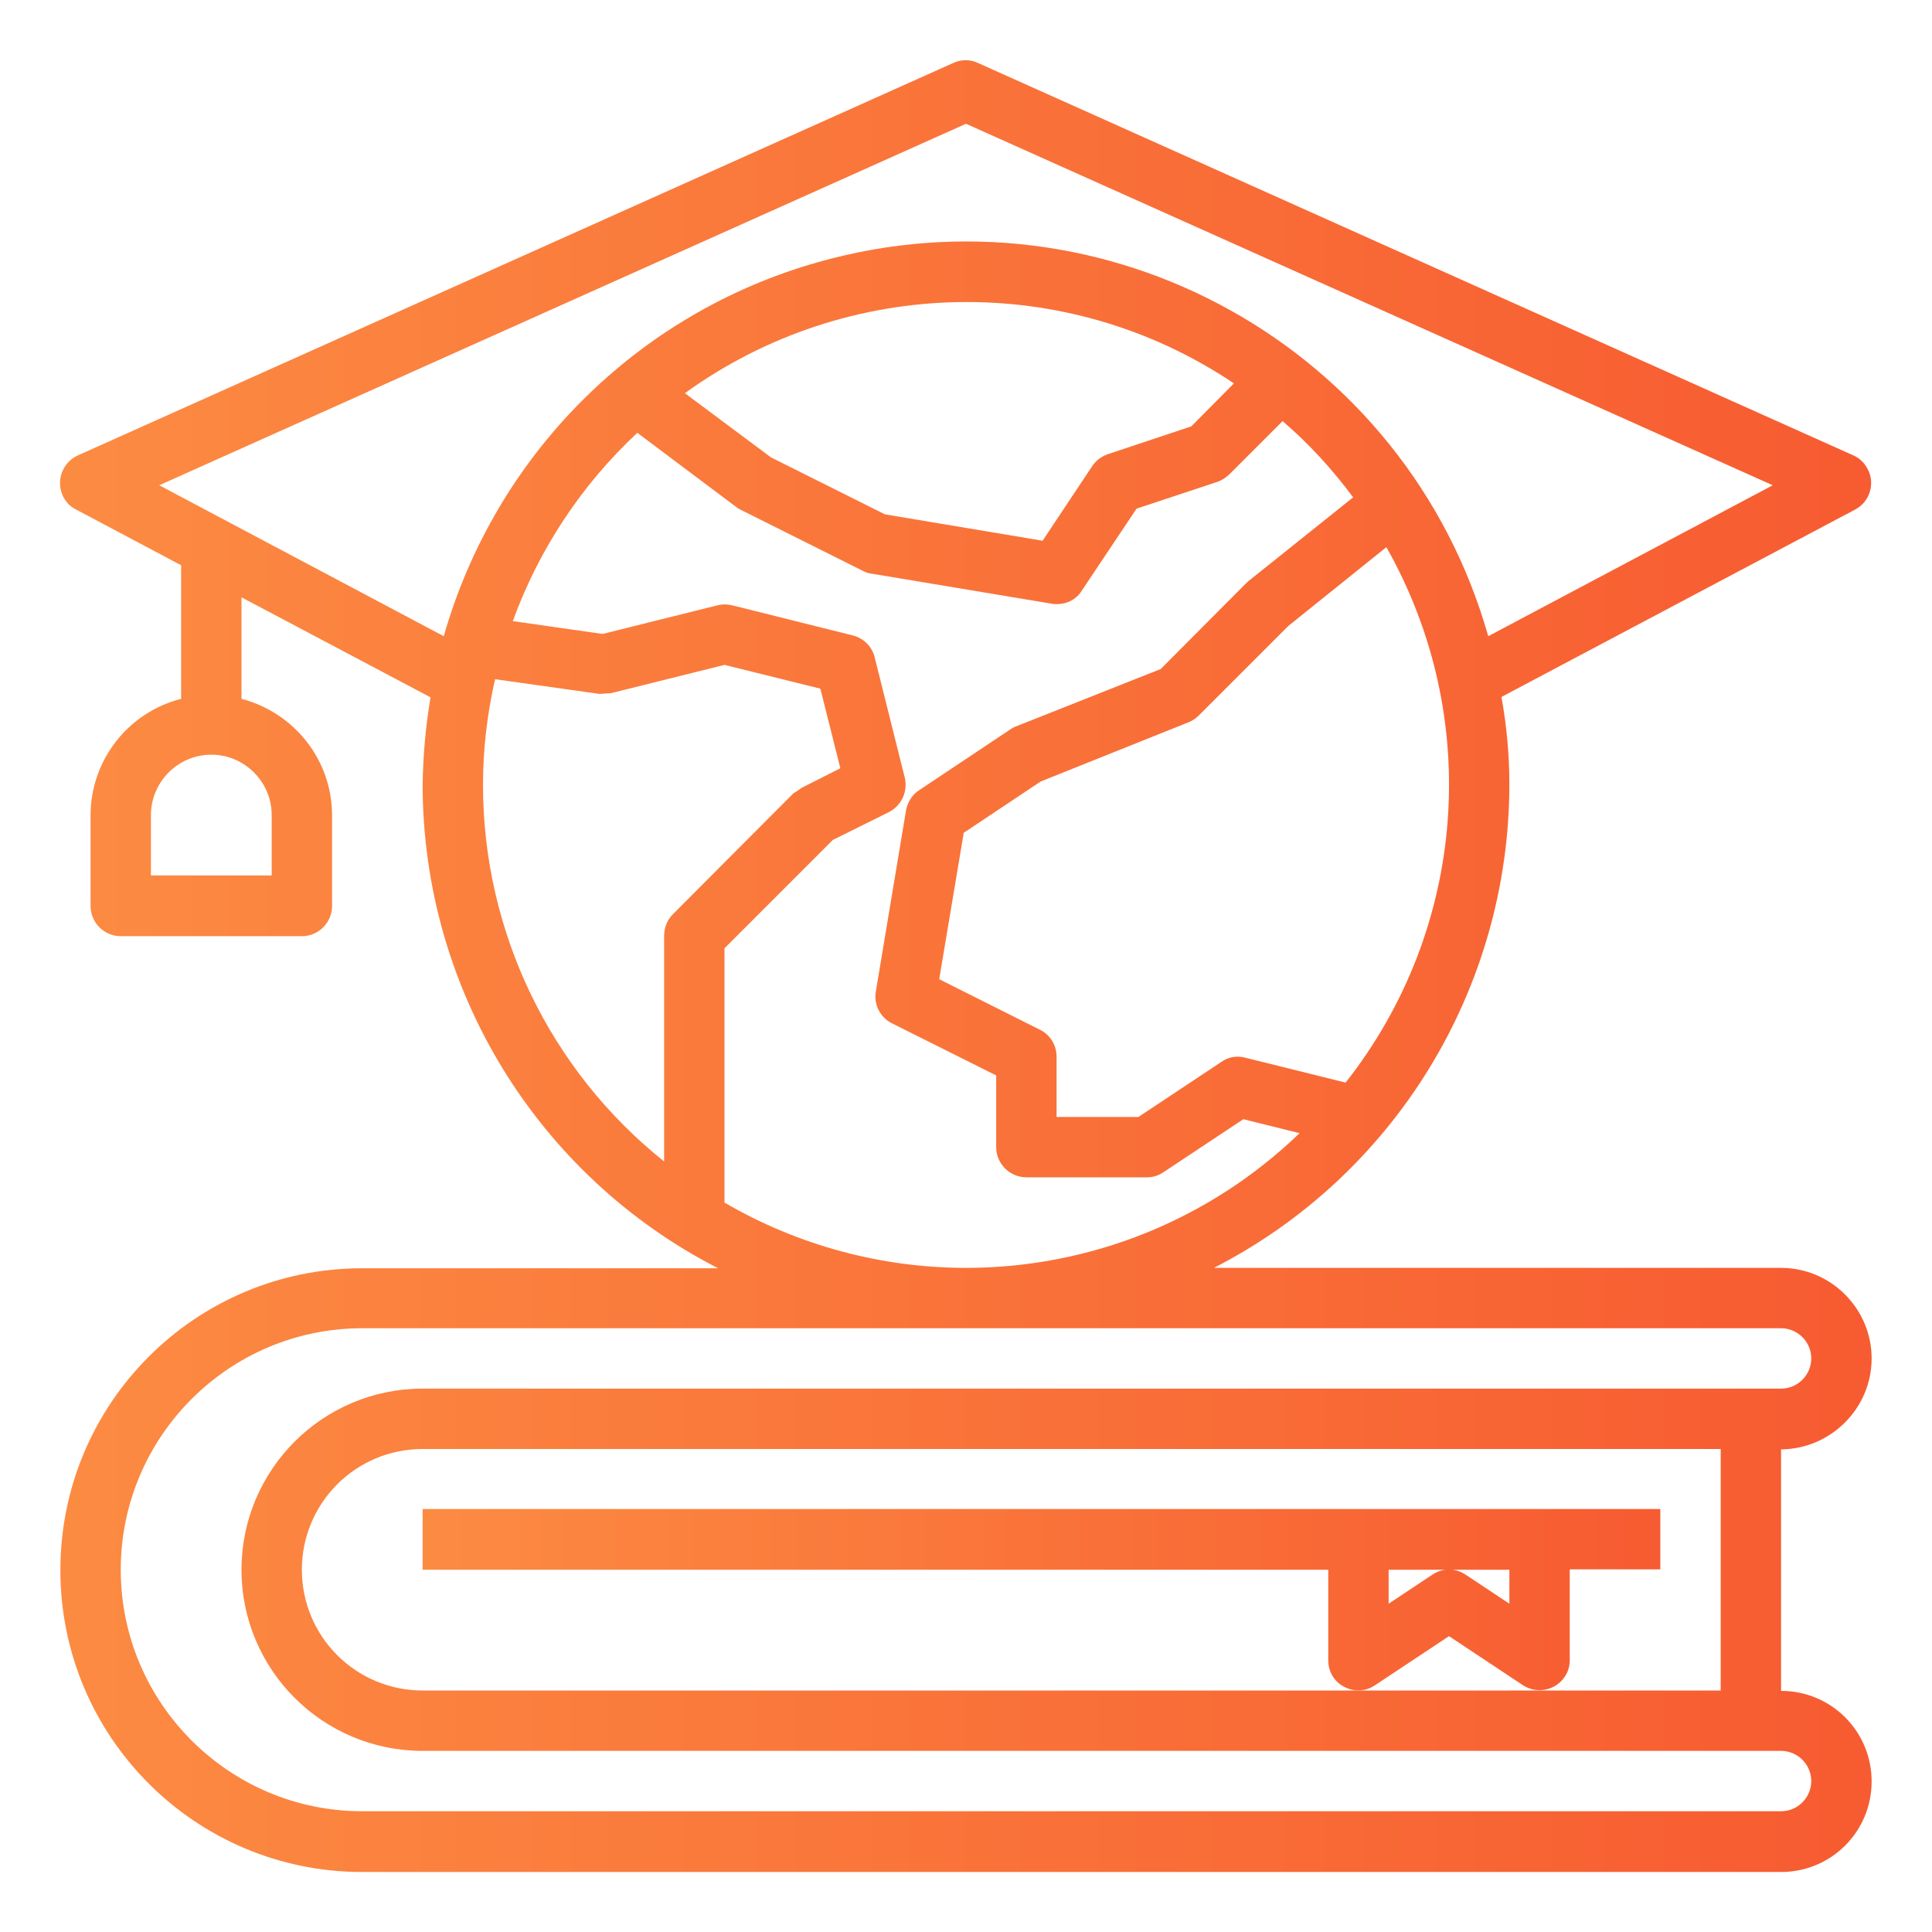
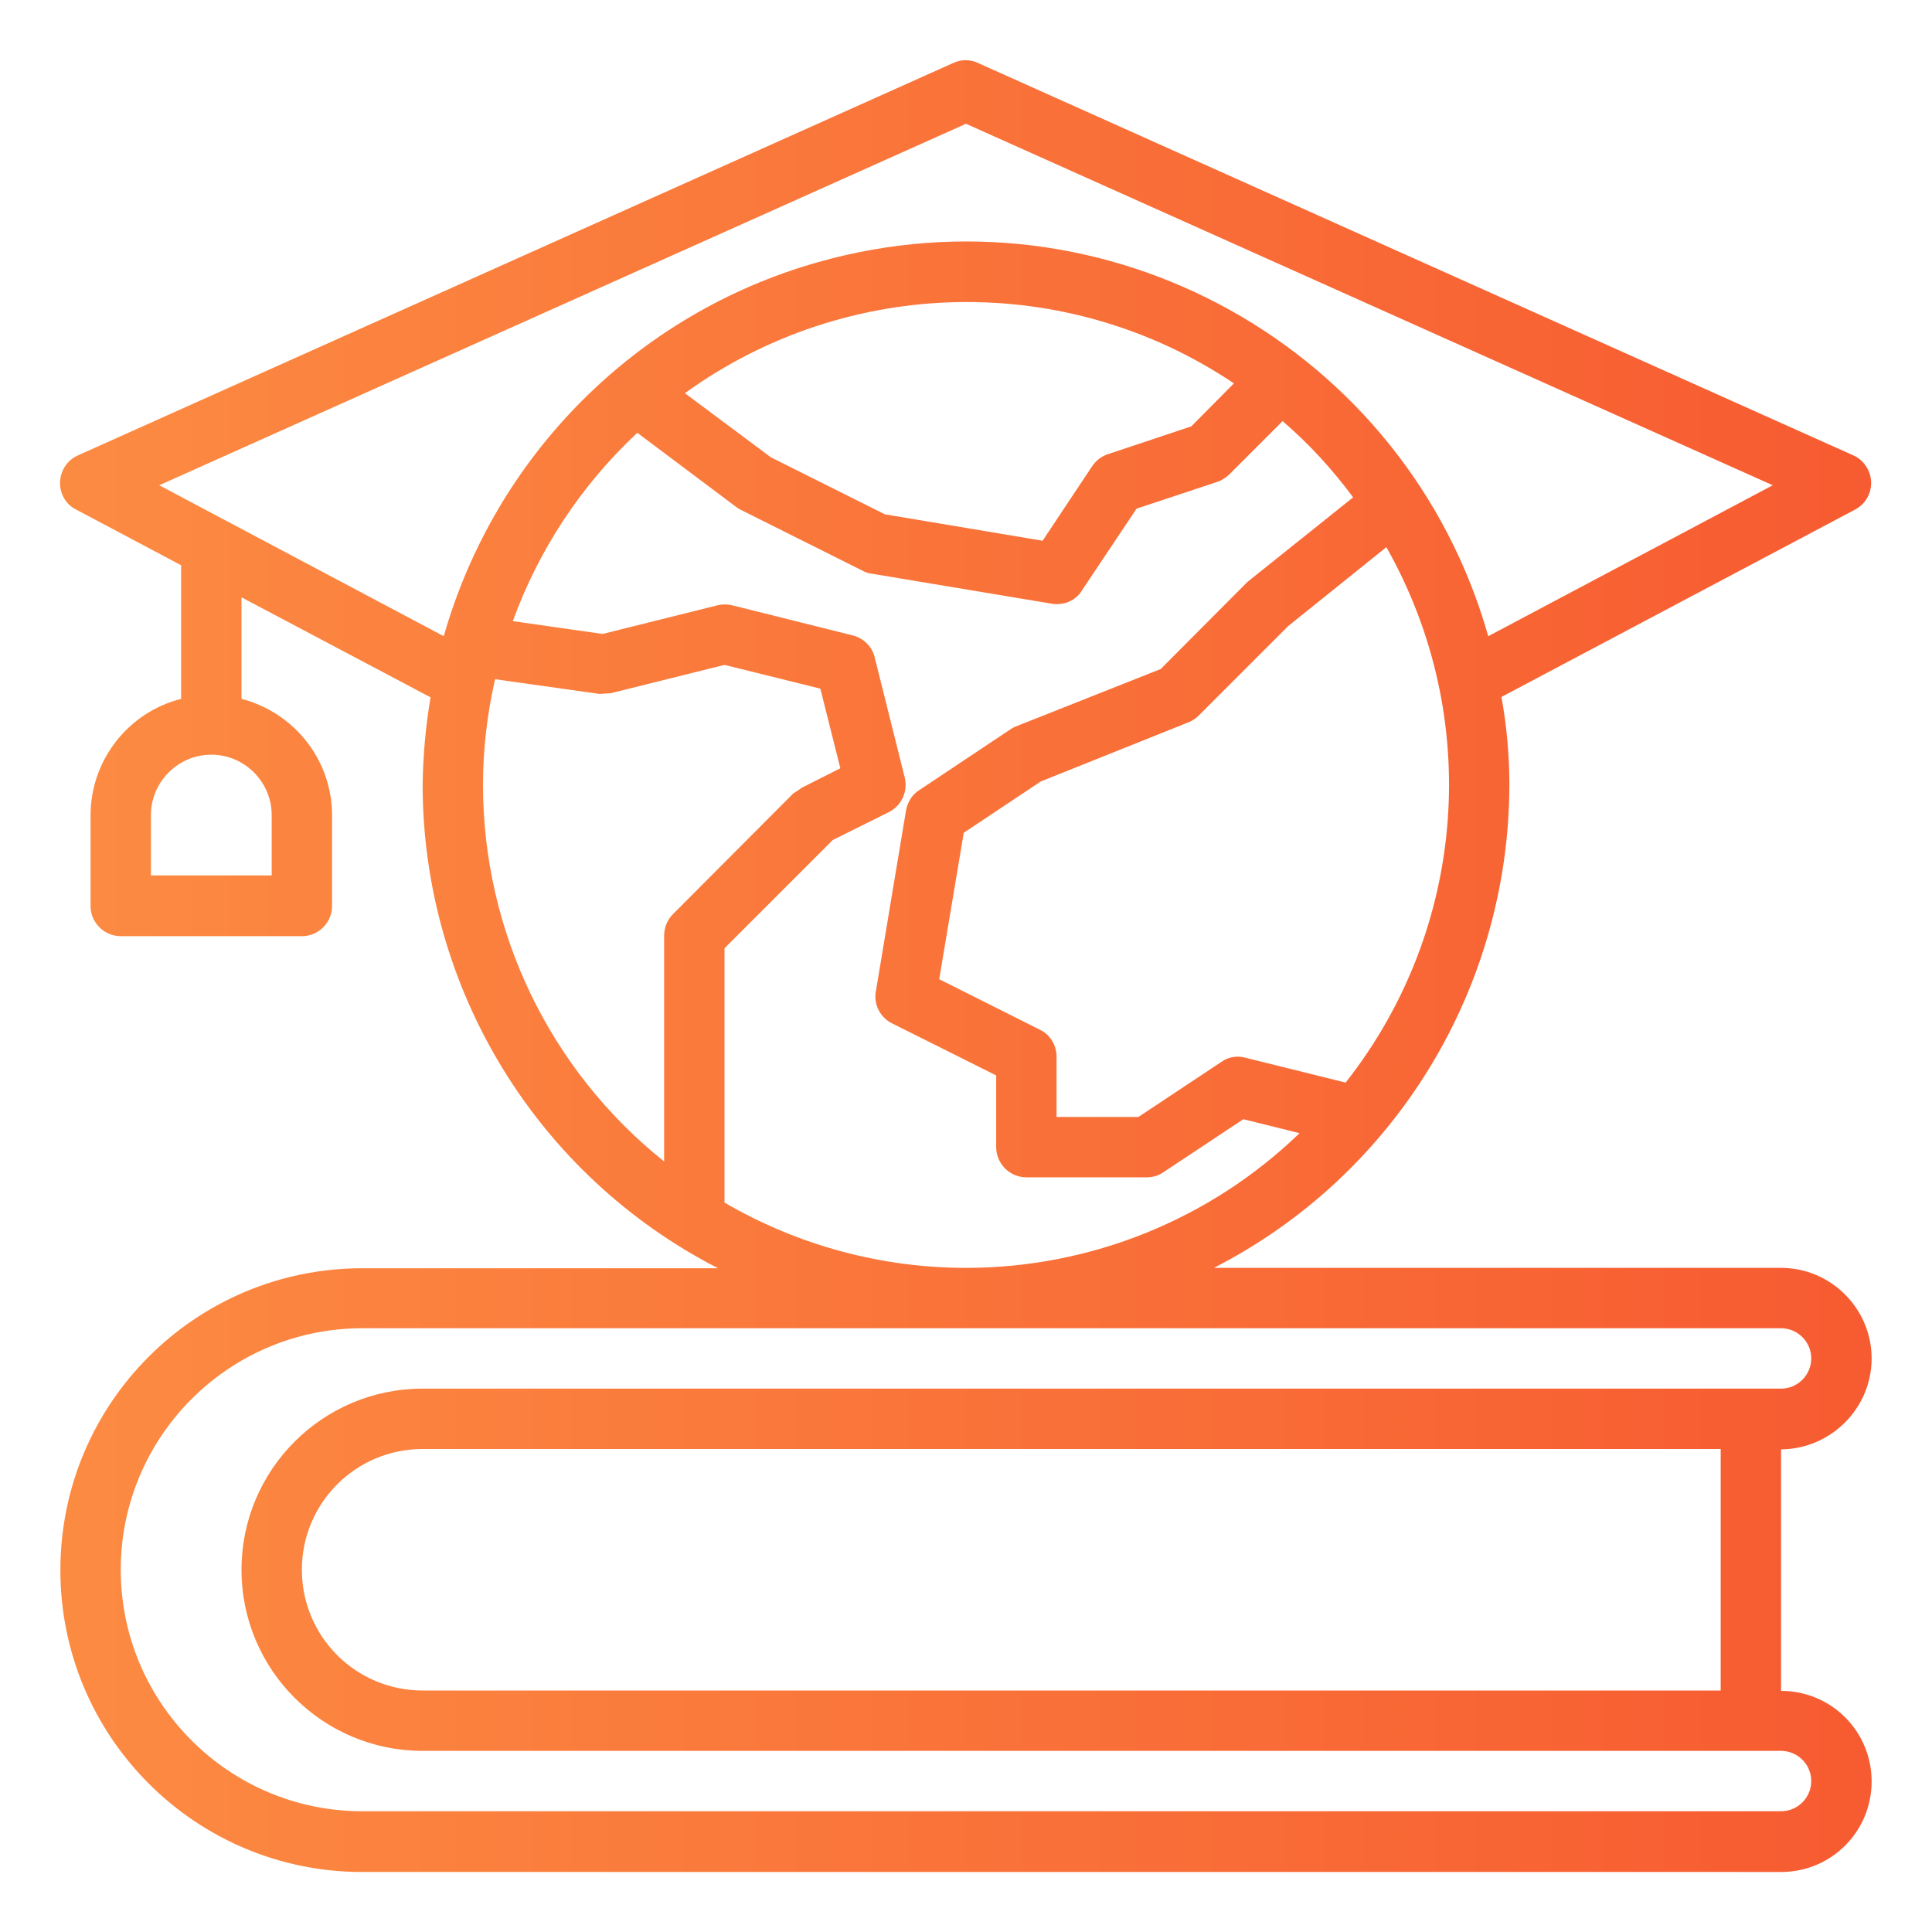
<svg xmlns="http://www.w3.org/2000/svg" id="Layer_1" x="0px" y="0px" viewBox="0 0 512 512" style="enable-background:new 0 0 512 512;" xml:space="preserve">
  <style type="text/css"> .st0{fill:url(#SVGID_1_);} .st1{fill:url(#SVGID_2_);} </style>
  <g id="graduation_cap-world-globe-book-education">
    <linearGradient id="SVGID_1_" gradientUnits="userSpaceOnUse" x1="16" y1="256" x2="496" y2="256">
      <stop offset="0" style="stop-color:#FC8B42" />
      <stop offset="1" style="stop-color:#F75B31" />
    </linearGradient>
    <path class="st0" d="M496,360c0-13.2-10.8-24-24-24H321.7c48-24.6,78.2-74,78.3-128c0-7.8-0.7-15.6-2.1-23.3l93.8-49.7 c3.9-2.1,5.3-7,3.2-10.8c-0.8-1.5-2.1-2.8-3.7-3.5l-232-104c-2.1-1-4.5-1-6.6,0l-232,104c-4,1.8-5.8,6.6-4,10.6 c0.7,1.6,1.9,2.9,3.5,3.7L48,149.8v35.4c-14.1,3.6-24,16.3-24,30.9v24c0,4.4,3.6,8,8,8h48c4.4,0,8-3.6,8-8v-24 c0-14.6-9.9-27.2-24-30.9v-26.9l50.1,26.5c-1.3,7.7-2,15.5-2.1,23.3c0.1,54,30.3,103.4,78.3,128H96c-44.2,0-80,35.8-80,80 s35.8,80,80,80h376c13.3,0,24-10.7,24-24s-10.7-24-24-24v-64C485.2,384,496,373.2,496,360z M256,336c-22.5,0-44.6-6-64-17.3v-67.4 l28.7-28.7l14.9-7.4c3.3-1.7,5-5.4,4.2-9l-8-32c-0.7-2.9-3-5.1-5.8-5.8l-32-8c-1.3-0.3-2.6-0.3-3.8,0l-30.5,7.6l-23.8-3.4 c6.9-19,18.2-36.1,33-49.9l26.4,19.8c0.4,0.3,0.8,0.5,1.2,0.7l32,16c0.7,0.4,1.5,0.7,2.3,0.8l48,8c0.4,0.1,0.9,0.1,1.3,0.1 c2.7,0,5.2-1.3,6.6-3.6l14.5-21.7l21.4-7.1c1.2-0.4,2.2-1.1,3.1-1.9l14.2-14.2c7,6,13.2,12.8,18.7,20.2l-27.5,22 c-0.2,0.2-0.5,0.4-0.7,0.6l-22.8,22.9L269,192.6c-0.5,0.2-1,0.5-1.4,0.8l-24,16c-1.9,1.2-3.1,3.2-3.5,5.4l-8,48 c-0.6,3.4,1.2,6.9,4.3,8.4L264,285v19c0,4.4,3.6,8,8,8h32c1.6,0,3.1-0.5,4.4-1.4l21.1-14l14.9,3.7C320.7,323.2,289,336,256,336z M181.5,104.2c43.2-31.2,101.3-32.3,145.5-2.6L315.7,113l-22.2,7.4c-1.7,0.6-3.1,1.7-4.1,3.2l-13.1,19.7l-41.8-7l-30.2-15.1 L181.5,104.2z M356.6,286.9l-26.6-6.6c-2.2-0.6-4.5-0.2-6.3,1.1l-22,14.6H280v-16c0-3-1.7-5.8-4.4-7.1l-26.7-13.4l6.5-38.8 l20.4-13.6l39.2-15.7c1-0.4,1.9-1,2.7-1.8l23.7-23.7l26-20.9C393,190.2,388.7,246.2,356.6,286.9L356.6,286.9z M72,216v16H40v-16 c0-8.8,7.2-16,16-16S72,207.2,72,216z M42.2,128.6L256,32.8l213.8,95.8l-75.4,40C372.7,92.1,293.1,47.8,216.7,69.5 c-48,13.6-85.4,51.1-99.1,99.1L42.2,128.6z M178.3,242.3c-1.5,1.5-2.3,3.6-2.3,5.7v59.8c-30.3-24.2-48-60.9-48-99.8 c0-9.4,1.1-18.8,3.2-28l27.7,3.9c1-0.1,2-0.1,3-0.2l30.1-7.5l25.4,6.3l5.3,21.1l-10.3,5.2c-0.6,0.5-1.4,1-2.1,1.4L178.3,242.3z M112,368c-26.5,0-48,21.5-48,48s21.5,48,48,48h360c4.4,0,8,3.6,8,8s-3.6,8-8,8H96c-35.3,0-64-28.7-64-64s28.7-64,64-64h376 c4.4,0,8,3.6,8,8s-3.6,8-8,8H112z M456,384v64H112c-17.7,0-32-14.3-32-32s14.3-32,32-32H456z" />
    <linearGradient id="SVGID_2_" gradientUnits="userSpaceOnUse" x1="112" y1="424" x2="440" y2="424">
      <stop offset="0" style="stop-color:#FC8B42" />
      <stop offset="1" style="stop-color:#F75B31" />
    </linearGradient>
-     <path class="st1" d="M112,400v16h240v24c0,3,1.6,5.7,4.2,7c2.6,1.4,5.7,1.3,8.2-0.4l19.6-13l19.6,13c3.7,2.4,8.7,1.4,11.1-2.3 c0.9-1.3,1.3-2.8,1.3-4.4v-24h24v-16H112z M400,425l-11.6-7.7c-2.7-1.8-6.1-1.8-8.8,0L368,425v-9h32V425z" />
  </g>
</svg>